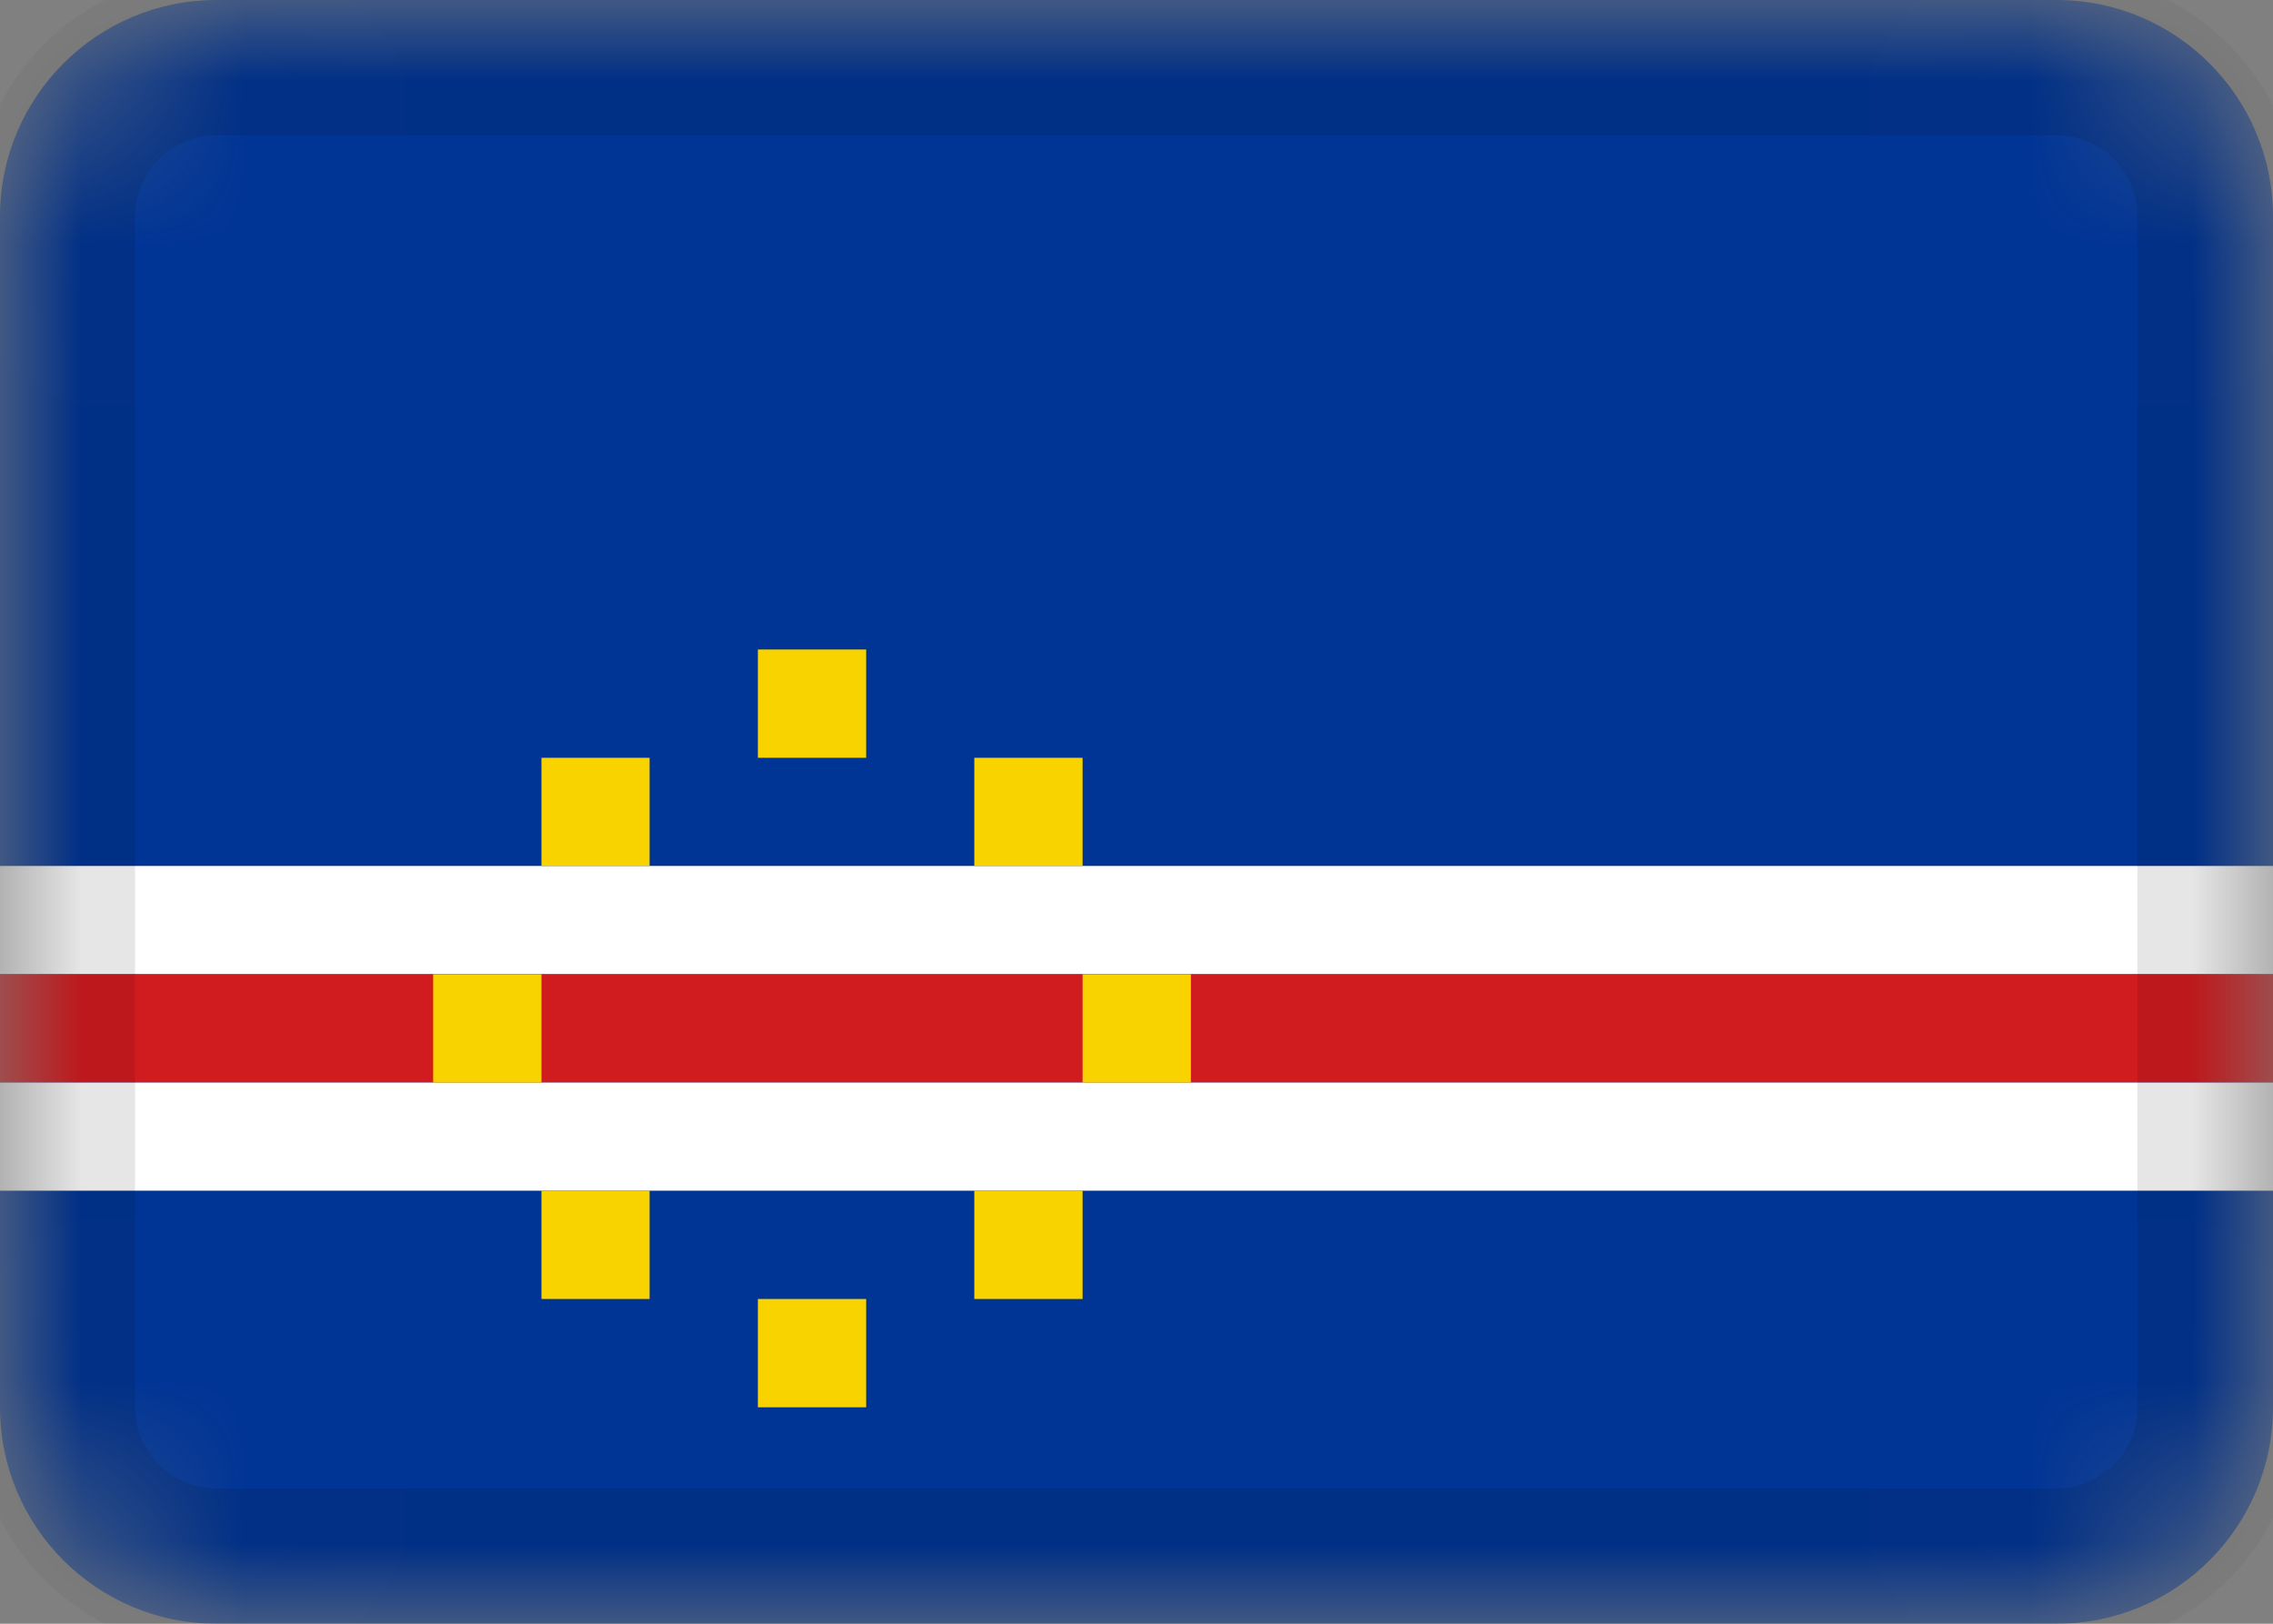
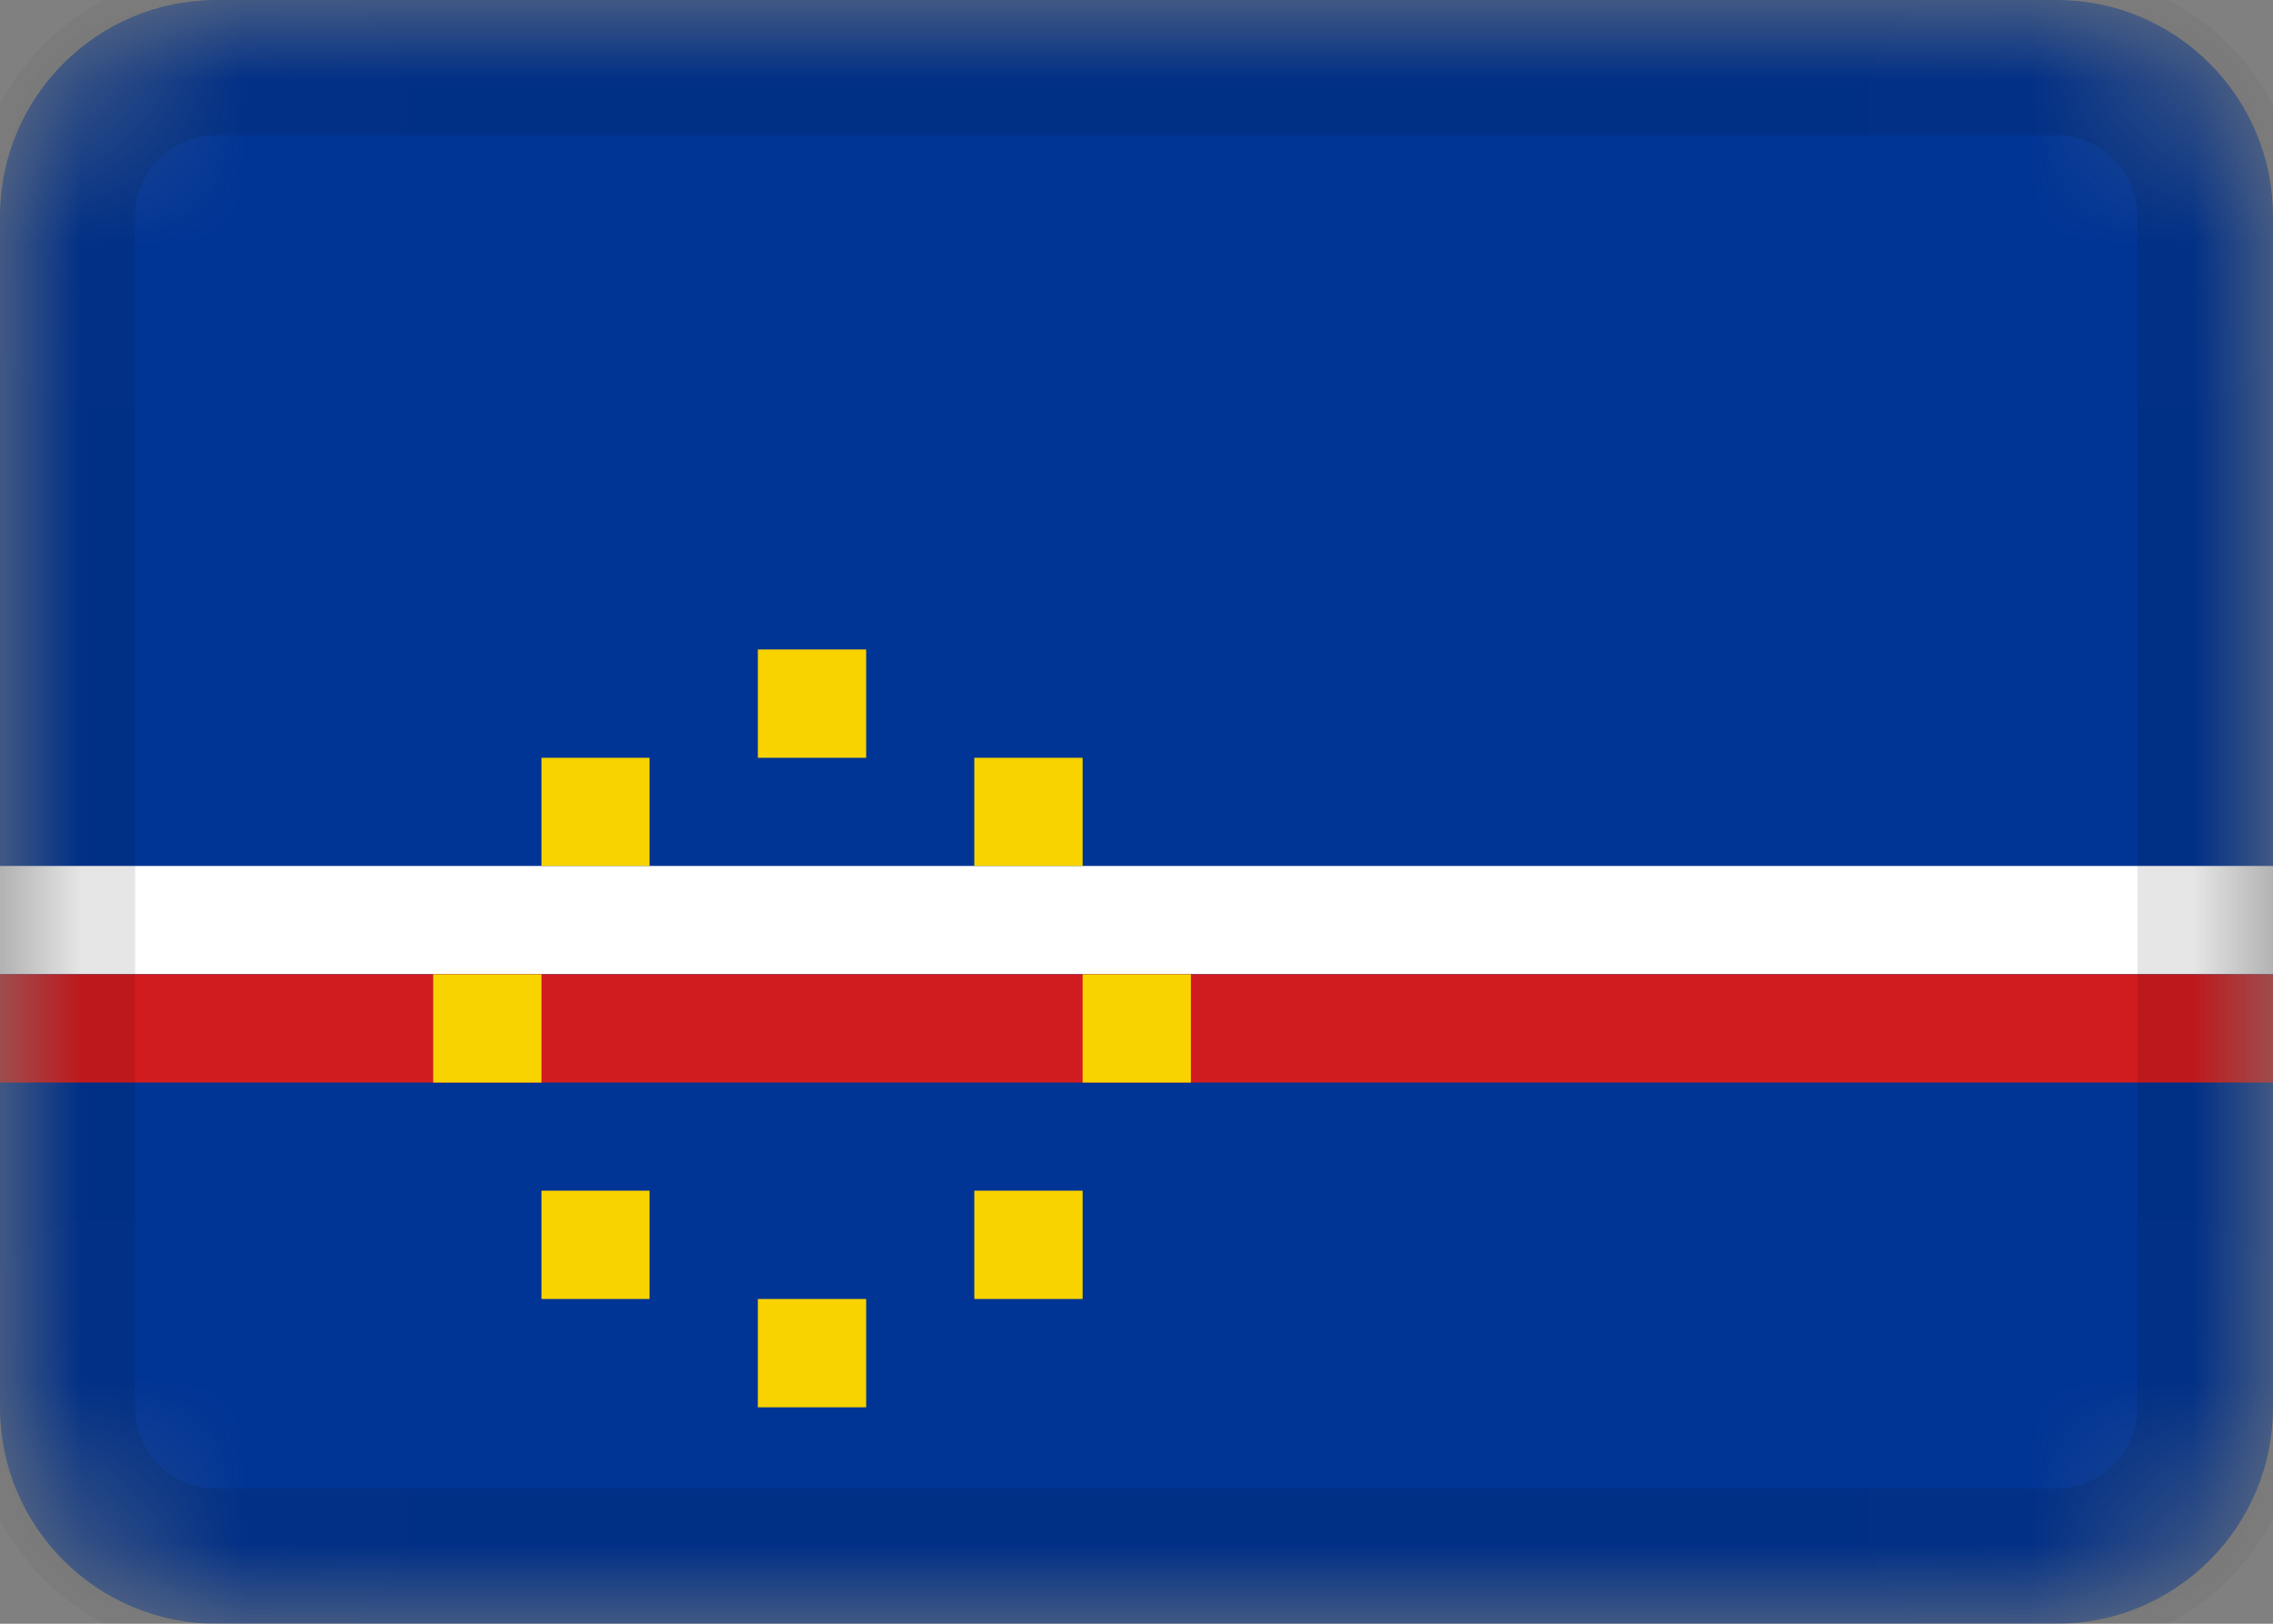
<svg xmlns="http://www.w3.org/2000/svg" width="14" height="10" viewBox="0 0 14 10" fill="none">
  <rect x="0" y="0" width="14" height="10" fill="#808080" stroke="none" />
  <mask id="mask0_7609_4301" style="mask-type:alpha" maskUnits="userSpaceOnUse" x="0" y="0" width="14" height="10">
    <path d="M12.667 0H1.333C0.597 0 0 0.597 0 1.333V8.667C0 9.403 0.597 10 1.333 10H12.667C13.403 10 14 9.403 14 8.667V1.333C14 0.597 13.403 0 12.667 0Z" fill="white" />
  </mask>
  <g mask="url(#mask0_7609_4301)">
    <path d="M12.667 0H1.333C0.597 0 0 0.597 0 1.333V8.667C0 9.403 0.597 10 1.333 10H12.667C13.403 10 14 9.403 14 8.667V1.333C14 0.597 13.403 0 12.667 0Z" fill="#003495" />
    <path fill-rule="evenodd" clip-rule="evenodd" d="M0 5.333H14V6H0V5.333Z" fill="white" />
    <path fill-rule="evenodd" clip-rule="evenodd" d="M0 6H14V6.667H0V6Z" fill="#D11C1F" />
-     <path fill-rule="evenodd" clip-rule="evenodd" d="M0 6.667H14V7.333H0V6.667Z" fill="white" />
    <path fill-rule="evenodd" clip-rule="evenodd" d="M3.335 4.667H4.001V5.333H3.335V4.667ZM4.668 4H5.335V4.667H4.668V4ZM6.001 4.667H6.668V5.333H6.001V4.667ZM6.668 6H7.335V6.667H6.668V6ZM2.668 6H3.335V6.667H2.668V6ZM6.001 7.333H6.668V8H6.001V7.333ZM4.668 8H5.335V8.667H4.668V8ZM3.335 7.333H4.001V8H3.335V7.333Z" fill="#F8D300" />
    <path d="M12.665 0.333H1.332C0.78 0.333 0.332 0.781 0.332 1.333V8.667C0.332 9.219 0.78 9.667 1.332 9.667H12.665C13.218 9.667 13.665 9.219 13.665 8.667V1.333C13.665 0.781 13.218 0.333 12.665 0.333Z" stroke="black" stroke-opacity="0.1" />
  </g>
</svg>